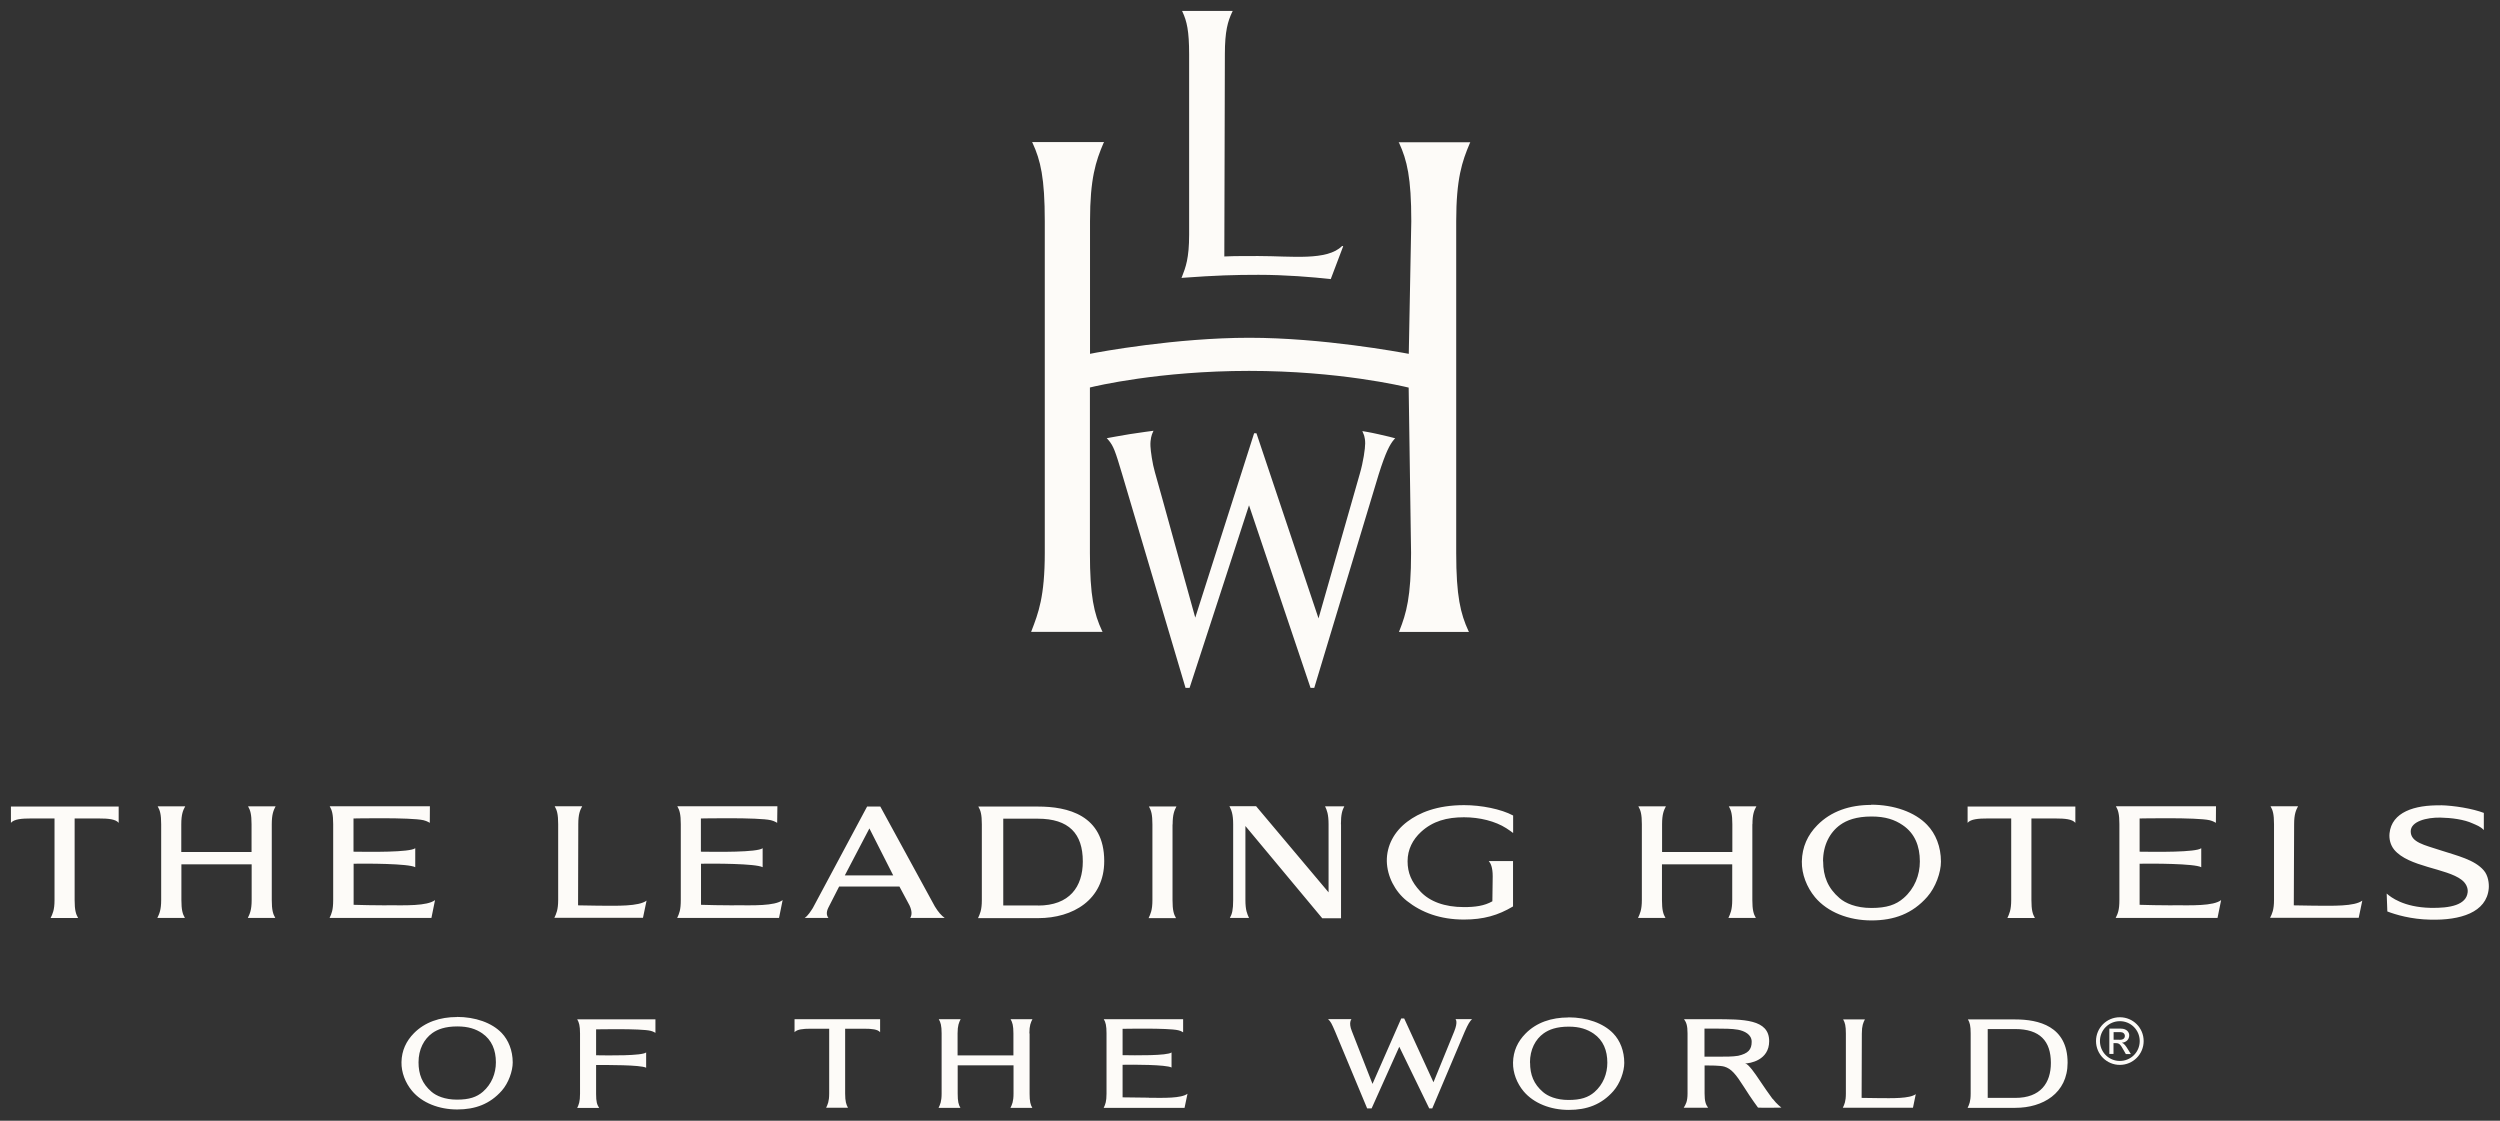
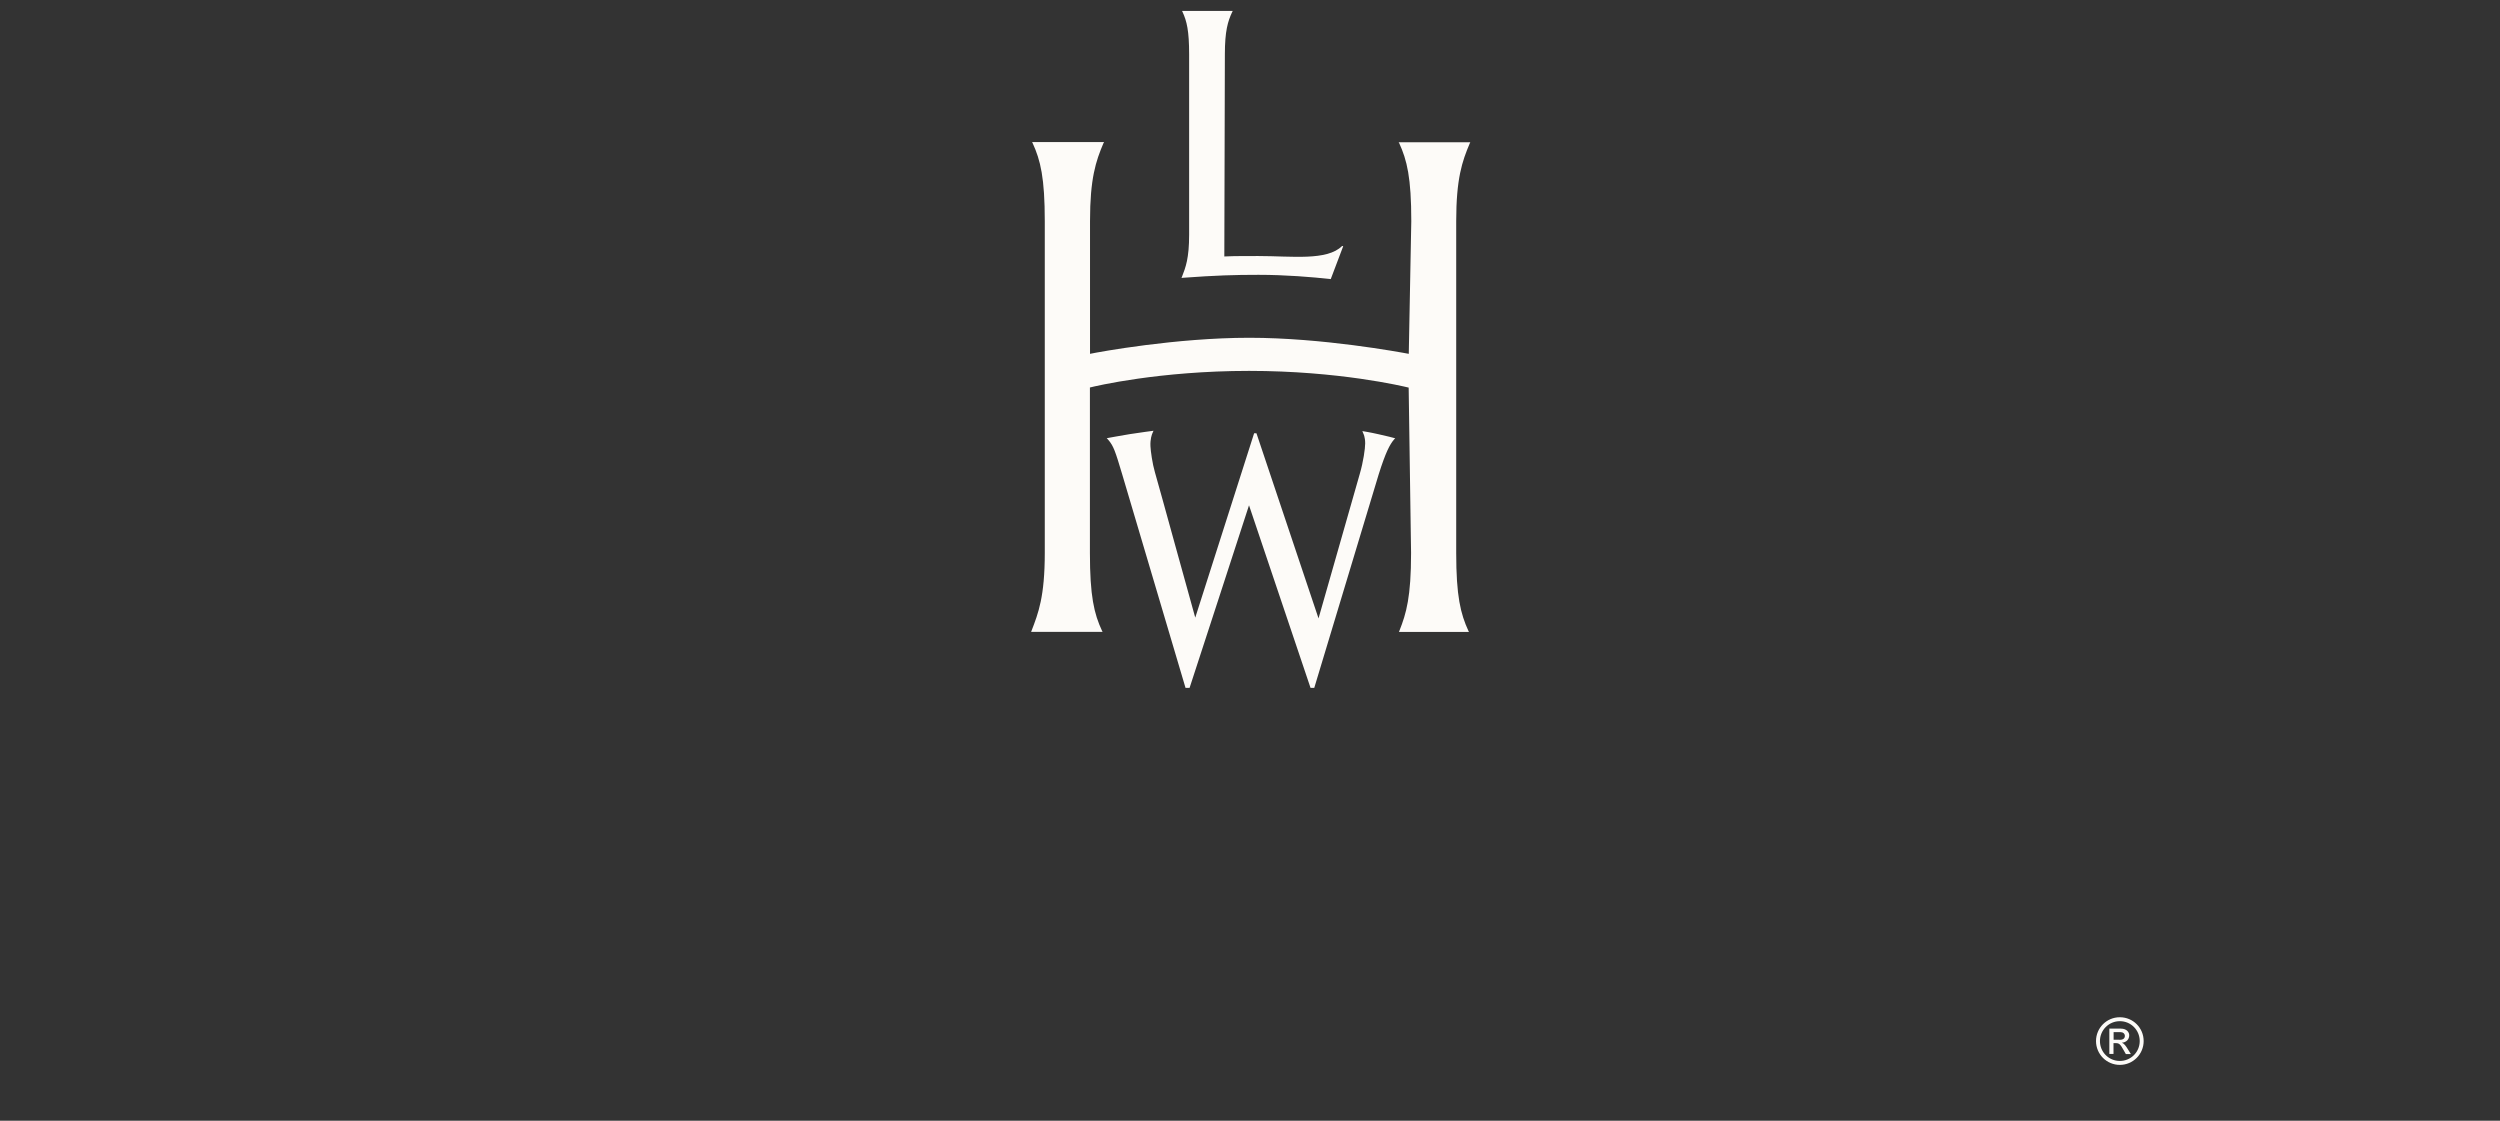
<svg xmlns="http://www.w3.org/2000/svg" xmlns:ns1="http://www.inkscape.org/namespaces/inkscape" xmlns:ns2="http://sodipodi.sourceforge.net/DTD/sodipodi-0.dtd" viewBox="0 0 228.78 102.56">
  <rect x="0" y="0" width="228.78" height="102.56" fill="#333333" stroke="none" />
  <defs>
    <style>      .st0 {        fill: #fdfbf8;      }    </style>
  </defs>
  <g id="svg1450" ns1:version="0.92.0 r15299" ns2:docname="lhw.svg">
    <g id="layer1" ns1:groupmode="layer" ns1:label="Layer 1">
      <g id="g1504">
-         <path id="path1373" class="st0" d="M80.56,73.81l4.99,9.14c.31.51.61.85.9,1.05-.09,0-3.15,0-3.15,0,.16-.27.17-.63-.07-1.15l-.92-1.72h-5.52l-.99,1.94c-.21.43-.15.72.01.93h-2.17c.31-.21.55-.61.74-.9l4.97-9.29h1.22ZM77.31,80.11h4.43l-2.18-4.3-2.25,4.3ZM138.47,74.63c-1.1-.59-2.91-.95-4.49-.95-2.5,0-4.13.71-5.19,1.51-1.21.91-1.9,2.2-1.88,3.62.03,1.38.74,2.76,1.83,3.63,1.35,1.07,3.06,1.71,5.23,1.71,1.78,0,3.12-.38,4.49-1.2v-4.15h-2.22c.16.18.36.54.36,1.39l-.03,2.29c-.74.42-1.57.53-2.6.53-1.79,0-3.15-.52-4-1.44-.8-.86-1.16-1.69-1.16-2.76s.47-1.98,1.23-2.68c1.08-.99,2.36-1.34,3.93-1.34,1.44,0,2.87.36,3.87,1,.25.16.47.32.63.44v-1.58ZM6.84,74.9h2.21c.86,0,1.53.06,1.81.4v-1.49H1v1.49c.29-.35,1.03-.4,1.81-.4h2.18v7.47c0,.92-.18,1.27-.36,1.64.03-.01,2.52,0,2.52,0-.21-.36-.32-.73-.32-1.64v-7.47ZM185.9,74.9h2.21c.86,0,1.53.06,1.81.4v-1.49h-9.86v1.49c.28-.35,1.03-.4,1.81-.4h2.18v7.47c0,.92-.18,1.27-.35,1.64.03-.01,2.52,0,2.52,0-.21-.36-.32-.73-.32-1.64v-7.47ZM35.38,82.85c-.57,0-2.94-.03-3.02-.05v-3.76c1.15-.02,5.02-.02,5.64.32v-1.74c-.47.39-4.2.34-5.65.32v-3.04s5.26-.11,6.41.16c.33.08.57.24.57.24,0-.03.01-1.52.01-1.52,0,0-9.17,0-9.17,0,.21.36.32.73.32,1.64v6.94c0,.92-.14,1.24-.33,1.64h9.32s.33-1.63.33-1.63c-.73.55-2.71.48-4.45.47M67.18,82.85c-.57,0-2.95-.03-3.03-.05v-3.76c1.15-.02,5.02-.02,5.64.32v-1.74c-.47.39-4.2.34-5.65.32v-3.04s5.27-.11,6.41.16c.33.08.57.24.57.24,0-.03.02-1.52.02-1.52h-9.16c.21.36.32.73.32,1.64v6.94c0,.92-.14,1.24-.33,1.64h9.32s.33-1.63.33-1.63c-.73.55-2.71.48-4.45.47M198.82,82.85c-.57,0-2.94-.03-3.02-.05v-3.76c1.14-.02,5.02-.02,5.64.32v-1.74c-.46.39-4.2.34-5.64.32v-3.04s5.26-.11,6.41.16c.33.08.57.24.57.24,0-.03.01-1.52.01-1.52,0,0-9.16,0-9.16,0,.21.36.32.73.32,1.64v6.94c0,.92-.14,1.24-.34,1.64h9.32s.33-1.63.33-1.63c-.72.55-2.71.48-4.45.47M24.87,75.43c0-.92.16-1.28.35-1.64,0,0-2.52,0-2.52,0,.21.36.32.73.32,1.64v2.54h-6.43v-2.54c0-.92.16-1.28.36-1.64,0,0-2.52,0-2.52,0,.21.36.32.73.32,1.64v6.93c0,.92-.17,1.27-.35,1.64h2.52c-.21-.36-.32-.73-.32-1.64v-3.26h6.43v3.26c0,.92-.17,1.27-.35,1.64h2.51c-.21-.36-.32-.73-.32-1.64v-6.94ZM160.37,75.43c0-.92.16-1.28.36-1.64,0,0-2.52,0-2.52,0,.21.36.32.73.32,1.64v2.54h-6.43v-2.54c0-.92.16-1.28.35-1.64,0,0-2.52,0-2.52,0,.21.36.32.73.32,1.64v6.93c0,.92-.18,1.27-.35,1.64h2.51c-.21-.36-.32-.73-.32-1.64v-3.26h6.43v3.26c0,.92-.18,1.27-.35,1.64h2.51c-.21-.36-.32-.73-.32-1.64v-6.94ZM171.23,73.64c2.09,0,4,.67,5.12,1.84.79.81,1.27,2.01,1.27,3.37,0,.98-.48,2.35-1.26,3.23-1.35,1.53-3.02,2.15-5.1,2.15s-4.02-.75-5.17-2.13c-.75-.91-1.22-2.1-1.2-3.27.03-1.33.53-2.42,1.42-3.32,1.25-1.27,2.96-1.85,4.92-1.85M166.84,78.82c0,1.37.43,2.45,1.5,3.37.53.46,1.5.9,2.91.9s2.25-.29,2.96-.91c1-.87,1.48-2.1,1.48-3.35,0-1.4-.46-2.57-1.57-3.32-.73-.5-1.59-.79-2.85-.79-1.4,0-2.27.34-2.86.76-.95.68-1.58,1.85-1.58,3.34M223.37,73.7c-2.42-.05-4.5.62-4.7,2.56-.05.5.07,1.06.43,1.5,1.31,1.58,4.78,1.69,6.16,2.75.4.3.61.74.56,1.15-.13,1.15-1.59,1.46-3.41,1.42-2.46-.06-3.63-.98-4-1.31,0,.06.06,1.64.06,1.64.75.29,2.18.72,3.94.75,2.73.07,5.14-.65,5.34-2.85.04-.46-.05-1.19-.45-1.65-.84-.99-2.44-1.35-3.97-1.85-1.45-.48-2.74-.72-2.72-1.75.02-.89,1.44-1.26,2.71-1.24,1.02.02,2.17.17,2.95.53.38.17.7.27,1.03.61v-1.57c-1.03-.39-2.7-.67-3.95-.7M107.31,75.44c0-.92.16-1.28.35-1.64h-2.52c.21.37.32.73.32,1.64v6.94c0,.92-.18,1.27-.35,1.64h2.51c-.21-.36-.32-.73-.32-1.64v-6.93ZM216.19,82.41c-.73.55-2.71.48-4.45.47-.53,0-1.83-.03-1.83-.03l.03-7.43c0-.92.17-1.28.36-1.64,0,0-2.52,0-2.52,0,.21.36.32.73.32,1.64v6.93c0,.92-.18,1.28-.36,1.64h8.11s.33-1.58.33-1.58ZM59.18,82.41c-.73.55-2.71.48-4.45.47-.53,0-1.83-.03-1.83-.03l.02-7.43c0-.92.16-1.28.36-1.64,0,0-2.52,0-2.52,0,.21.36.32.73.32,1.64v6.93c0,.92-.18,1.28-.35,1.64h8.11s.33-1.58.33-1.58ZM122.71,75.43c0-.91.12-1.28.31-1.64h-1.76c.17.36.32.72.32,1.64v6.23l-6.63-7.88s-2.44,0-2.44,0c.18.36.34.72.34,1.65v6.93c0,.91-.1,1.28-.3,1.64h1.75c-.17-.36-.33-.71-.33-1.64v-6.77l7.03,8.44h1.72v-8.6ZM95,73.81h-5.47c.21.36.32.72.32,1.63v6.94c0,.92-.18,1.27-.35,1.64h5.51c3.17,0,6.04-1.67,6.04-5.22,0-4.23-3.38-4.99-6.04-4.99M94.99,82.86h-3.18v-7.94h3.16c2.85,0,4.12,1.37,4.12,3.91,0,2.32-1.21,4.04-4.1,4.04M184.43,93.29h-4.34c.17.29.25.57.25,1.29v5.5c0,.73-.14,1.01-.28,1.3h4.37c2.51,0,4.78-1.33,4.78-4.13,0-3.36-2.68-3.96-4.78-3.96M184.42,100.47h-2.52v-6.3h2.51c2.26,0,3.27,1.09,3.27,3.1,0,1.84-.95,3.2-3.25,3.2M143.53,93.1c1.68,0,3.2.53,4.1,1.47.63.65,1.01,1.61,1.01,2.7,0,.78-.38,1.88-1,2.58-1.08,1.23-2.42,1.72-4.08,1.72s-3.21-.6-4.14-1.71c-.6-.72-.98-1.68-.96-2.62.02-1.06.43-1.93,1.14-2.65,1-1.02,2.37-1.48,3.93-1.48M140.02,97.25c0,1.09.33,1.96,1.19,2.69.43.37,1.21.72,2.33.72s1.8-.23,2.37-.72c.8-.7,1.18-1.68,1.18-2.69,0-1.12-.37-2.05-1.25-2.66-.59-.4-1.28-.64-2.28-.64-1.12,0-1.81.27-2.29.61-.76.54-1.26,1.48-1.26,2.68M41.81,93.06c1.68,0,3.2.53,4.1,1.47.62.65,1.01,1.61,1.01,2.7,0,.78-.38,1.88-1,2.58-1.08,1.22-2.42,1.72-4.08,1.72s-3.22-.6-4.14-1.71c-.6-.72-.98-1.68-.96-2.62.02-1.06.43-1.93,1.14-2.65,1-1.01,2.37-1.48,3.94-1.48M38.3,97.21c0,1.09.33,1.96,1.19,2.7.43.37,1.21.72,2.33.72s1.8-.23,2.37-.72c.8-.7,1.19-1.68,1.19-2.69,0-1.12-.37-2.05-1.25-2.66-.59-.4-1.28-.63-2.28-.63-1.12,0-1.81.27-2.29.61-.76.55-1.26,1.48-1.26,2.68M175.33,100.12c-.58.43-2.14.38-3.52.37-.42,0-1.45-.02-1.45-.02l.02-5.88c0-.73.13-1.01.28-1.3,0,0-1.99,0-1.99,0,.17.29.25.58.25,1.3v5.48c0,.73-.14,1.01-.28,1.3h6.42l.26-1.26ZM77.35,94.14h1.75c.68,0,1.21.05,1.44.32v-1.19h-7.83v1.19c.23-.27.81-.32,1.44-.32h1.73v5.93c0,.73-.14,1.01-.28,1.3.02,0,2,0,2,0-.16-.28-.26-.58-.26-1.3v-5.93ZM105.13,100.45c-.45,0-2.33-.02-2.4-.03v-2.98c.91-.02,3.99-.02,4.48.25v-1.38c-.37.31-3.34.27-4.48.25v-2.41s4.18-.09,5.09.13c.27.06.45.19.45.19,0-.03,0-1.2,0-1.2h-7.26c.17.28.25.58.25,1.3v5.51c0,.73-.11.99-.26,1.3h7.4s.27-1.29.27-1.29c-.58.43-2.16.38-3.53.37M94.2,94.57c0-.73.13-1.01.28-1.3,0,0-2,0-2,0,.17.29.26.58.26,1.3v2.01h-5.11v-2.01c0-.73.13-1.01.28-1.3,0,0-2,0-2,0,.17.29.26.58.26,1.3v5.51c0,.73-.14,1.01-.28,1.3h2c-.17-.28-.25-.58-.25-1.3v-2.59h5.11v2.59c0,.73-.14,1.01-.28,1.3h2c-.17-.28-.25-.58-.25-1.3v-5.51ZM54.55,100.11v-2.65c.91,0,4.08-.02,4.58.25v-1.4c-.37.32-3.44.28-4.58.26v-2.37s4.07-.09,4.98.13c.26.06.45.19.45.19,0-.02,0-1.24,0-1.24h-7.16c.17.28.26.58.26,1.3v5.51c0,.73-.11.99-.26,1.3h2.01c-.2-.31-.28-.56-.28-1.27M162.21,100.56c-.81-1.09-1.46-2.16-1.88-2.68-.23-.27-.45-.56-.66-.56.47,0,2.23-.29,2.23-2.04,0-2.02-2.35-2.01-5.04-2.01,0,0-2.75,0-2.75,0,.21.29.32.58.32,1.3v5.5c0,.74-.17,1.01-.35,1.3h2.23c-.21-.29-.32-.58-.32-1.3v-2.57c.45,0,1.45,0,1.81.11.64.19,1.05.69,1.8,1.87.67,1.07,1.28,1.88,1.28,1.88.34.03,2.14,0,2.14,0,0,0-.42-.31-.8-.81M159.04,96.62c-.47.08-1.11.08-1.96.08,0,0-1.06,0-1.1,0v-2.57s.81,0,1.14,0c.54,0,1.38,0,1.92.1.59.11,1.26.43,1.26,1.1,0,.72-.32,1.08-1.25,1.29M134.72,93.26h-1.53s.27.2-.12,1.15l-1.89,4.63-2.68-5.84h-.27l-2.63,5.99s-1.65-4.23-1.89-4.83c-.33-.8-.03-1.1-.03-1.1h-2.15c.25.23.33.4.65,1.14l2.93,7.03h.41l2.53-5.64,2.74,5.64h.28l2.97-7.02c.31-.71.46-.94.68-1.16" ns1:connector-curvature="0" />
        <path id="path1385" class="st0" d="M112.81,1l-.05.1c-.4.85-.67,1.74-.67,3.87,0,0-.05,18.35-.05,18.5.94-.05,2.6-.04,3.13-.04,3.05,0,6.27.46,7.65-.92l.1.02-1.14,3.01c-1.74-.19-4.14-.39-6.61-.39-2.19,0-3.89.05-6.91.27l-.14.02.04-.1c.34-.87.66-1.69.66-3.87V4.97c0-2.15-.21-3.02-.6-3.87l-.05-.1h4.64ZM127.99,12.99l.05.1c.72,1.57,1.11,3.17,1.11,7.15,0,0-.23,11.97-.23,12.14-.8-.15-7.9-1.47-14.6-1.47s-13.77,1.3-14.57,1.47c0-.17,0-12.14,0-12.14,0-3.91.53-5.49,1.23-7.14l.06-.1h-6.59l.05.1c.72,1.57,1.11,3.17,1.11,7.15v30.34c0,4.01-.59,5.52-1.21,7.13l-.04.1h6.54l-.05-.09c-.73-1.57-1.11-3.17-1.11-7.15,0,0,0-15.01,0-15.12.51-.13,6.37-1.52,14.57-1.52s14.07,1.4,14.6,1.53c0,.11.22,15.13.22,15.13,0,4.01-.43,5.52-1.07,7.13l-.04.1h6.41l-.05-.09c-.72-1.57-1.12-3.17-1.12-7.15v-30.33c0-3.91.54-5.49,1.24-7.14l.05-.1h-6.58ZM114.77,39.64s-5.26,16.47-5.39,16.88c-.45-1.56-3.25-11.79-3.69-13.3-.23-.78-.39-1.93-.41-2.39-.03-.63.12-1.06.2-1.23l.08-.18s-1.3.17-2.18.31c-.74.12-2.1.37-2.1.37l.14.15c.49.57.65,1.07,1.26,3.11l5.81,19.59h.37s5.33-16.34,5.44-16.71c.13.37,5.63,16.71,5.63,16.71h.34l5.9-19.55c.64-2.03,1.01-2.71,1.4-3.18l.11-.11c-.17-.06-.78-.2-1.52-.37-.78-.18-1.49-.29-1.49-.29l.09.22s.17.31.17.9c0,.47-.17,1.69-.49,2.78,0,0-3.66,12.85-3.78,13.24-.13-.39-5.68-16.94-5.68-16.94h-.21Z" ns1:connector-curvature="0" />
        <path id="path1389" class="st0" d="M193.99,97.45c-1.21,0-2.18-.98-2.18-2.18s.97-2.18,2.18-2.18,2.18.97,2.18,2.18-.98,2.18-2.18,2.18M193.99,93.45c-1,0-1.82.81-1.82,1.82s.81,1.82,1.82,1.82,1.82-.81,1.82-1.82-.81-1.82-1.82-1.82M193.04,94.13h1.03c.58,0,.78.36.78.61,0,.38-.27.65-.67.68h0c.2.08.35.28.54.59l.28.45h-.46l-.21-.37c-.29-.53-.41-.63-.7-.63h-.22v.99h-.38v-2.34ZM193.96,95.16c.29,0,.49-.11.49-.36,0-.21-.17-.35-.42-.35h-.61v.7h.54Z" ns1:connector-curvature="0" />
      </g>
    </g>
  </g>
</svg>